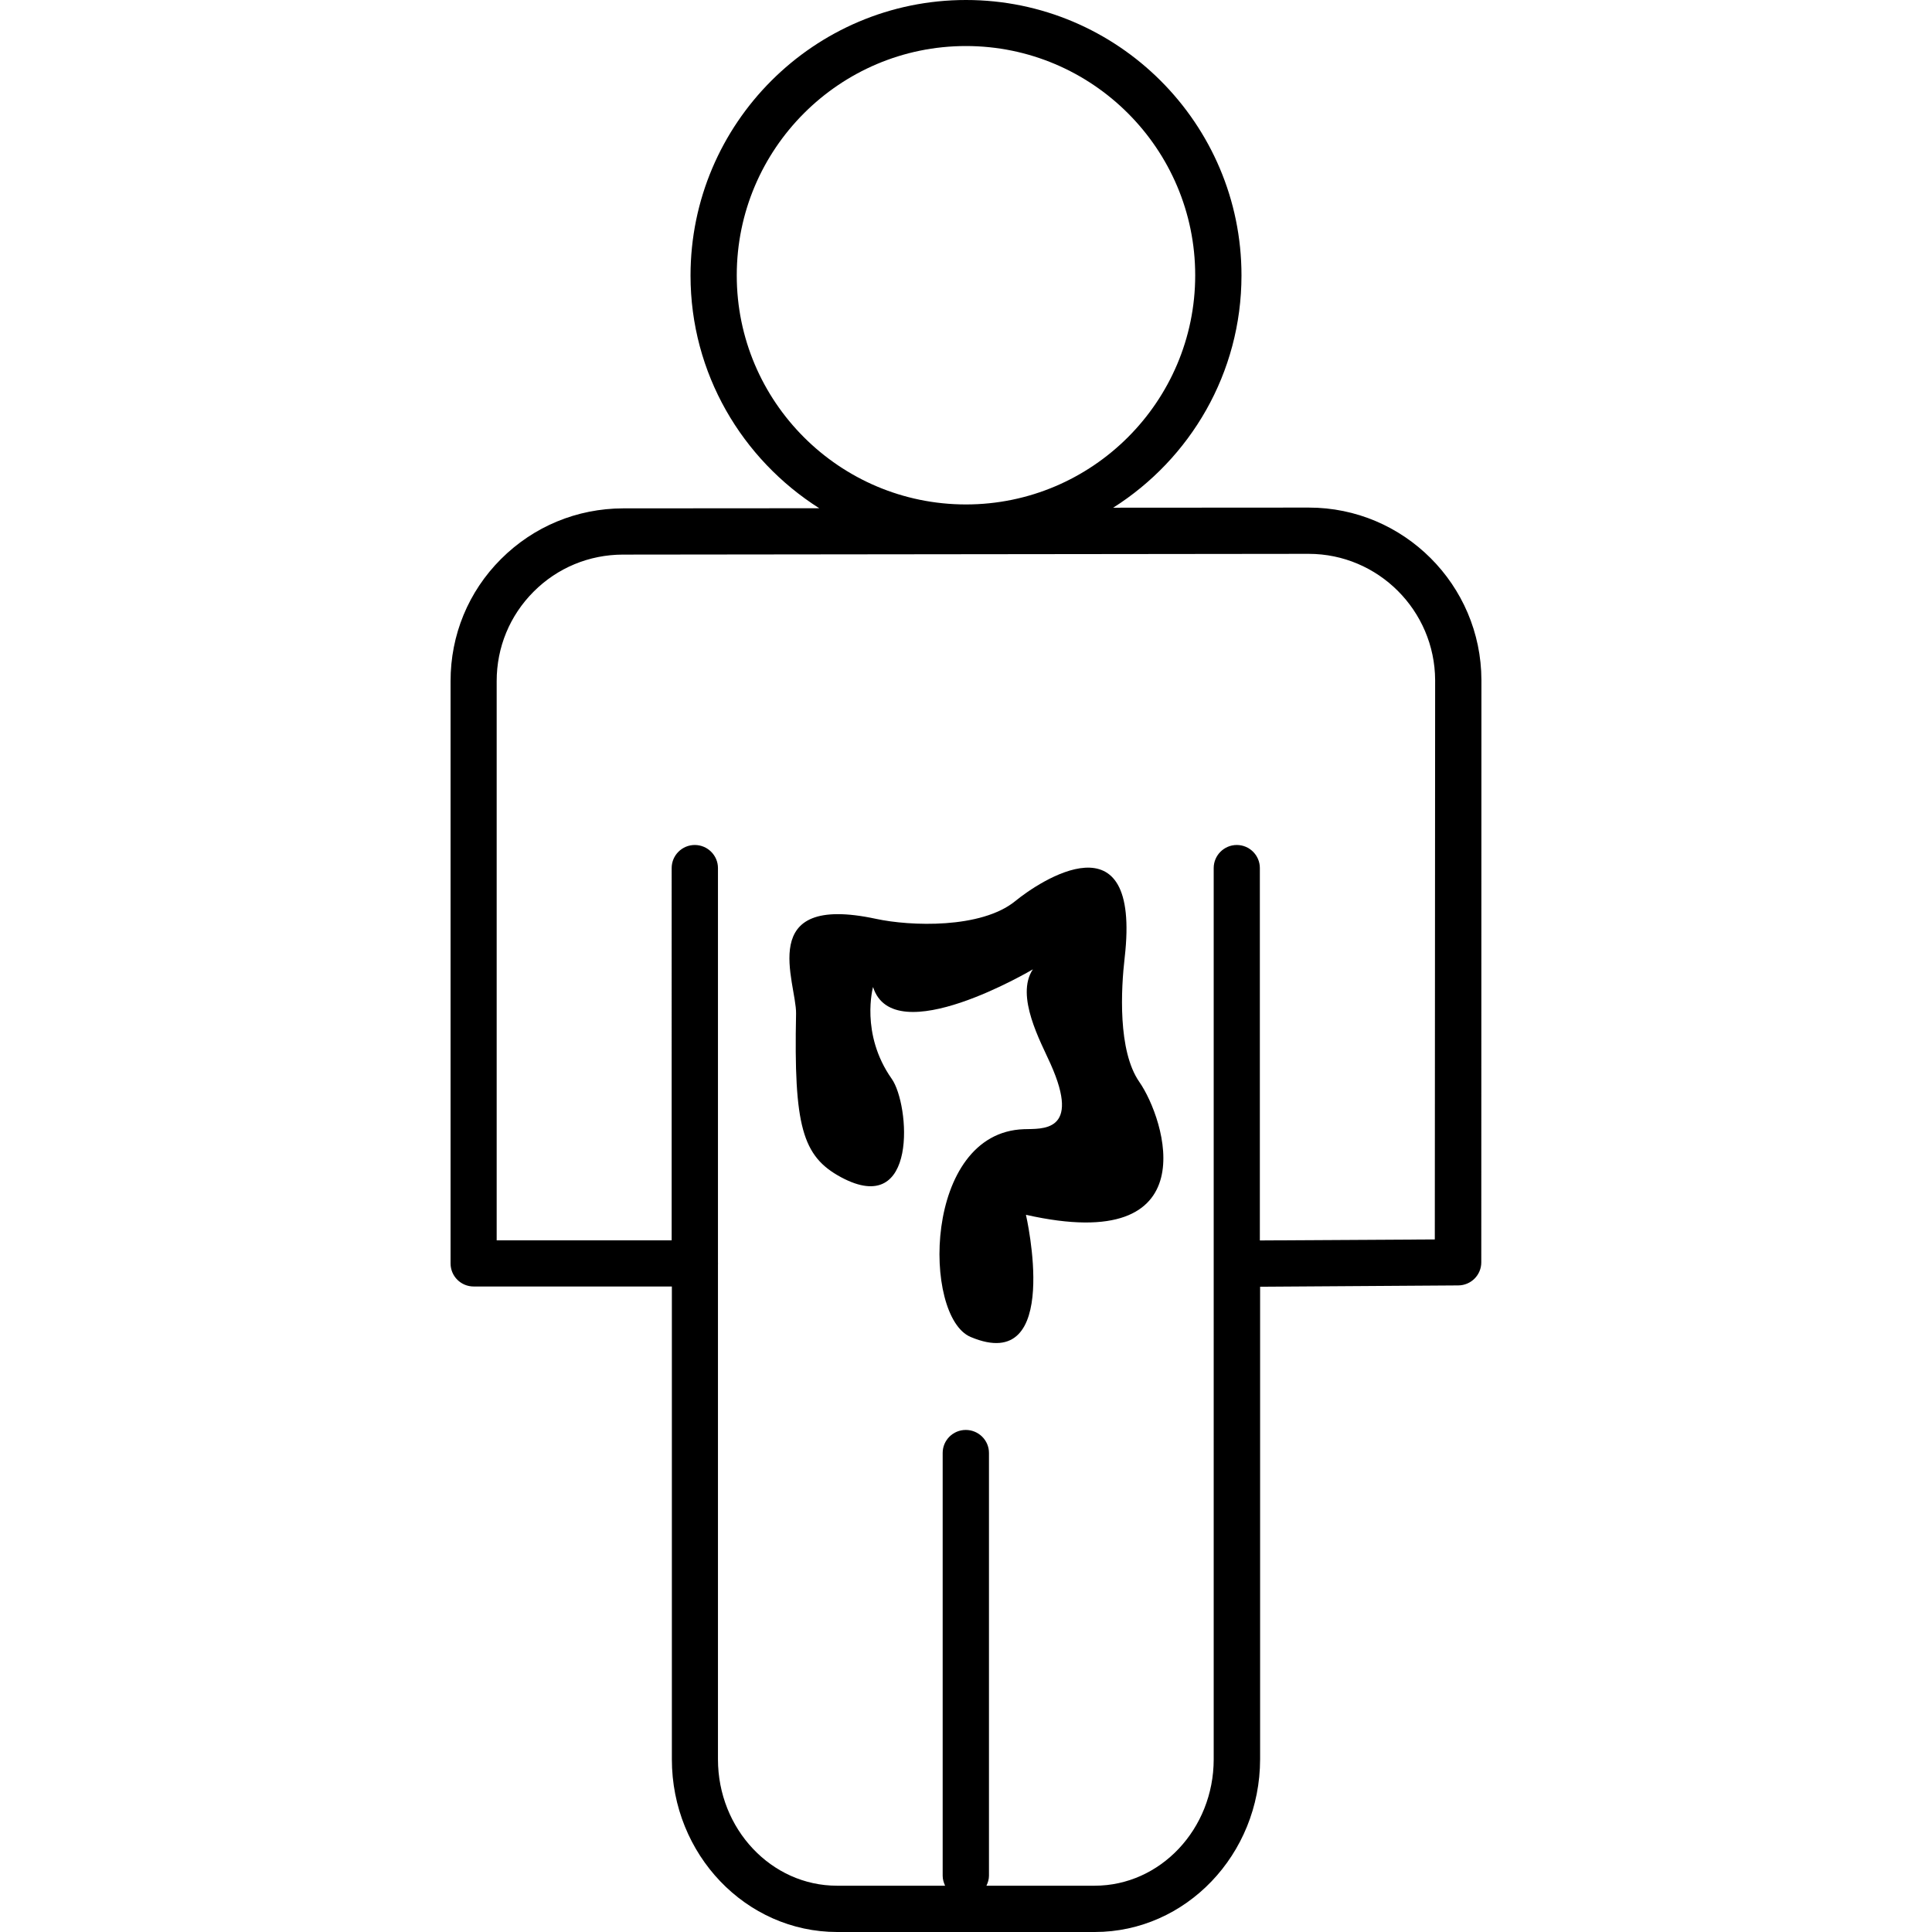
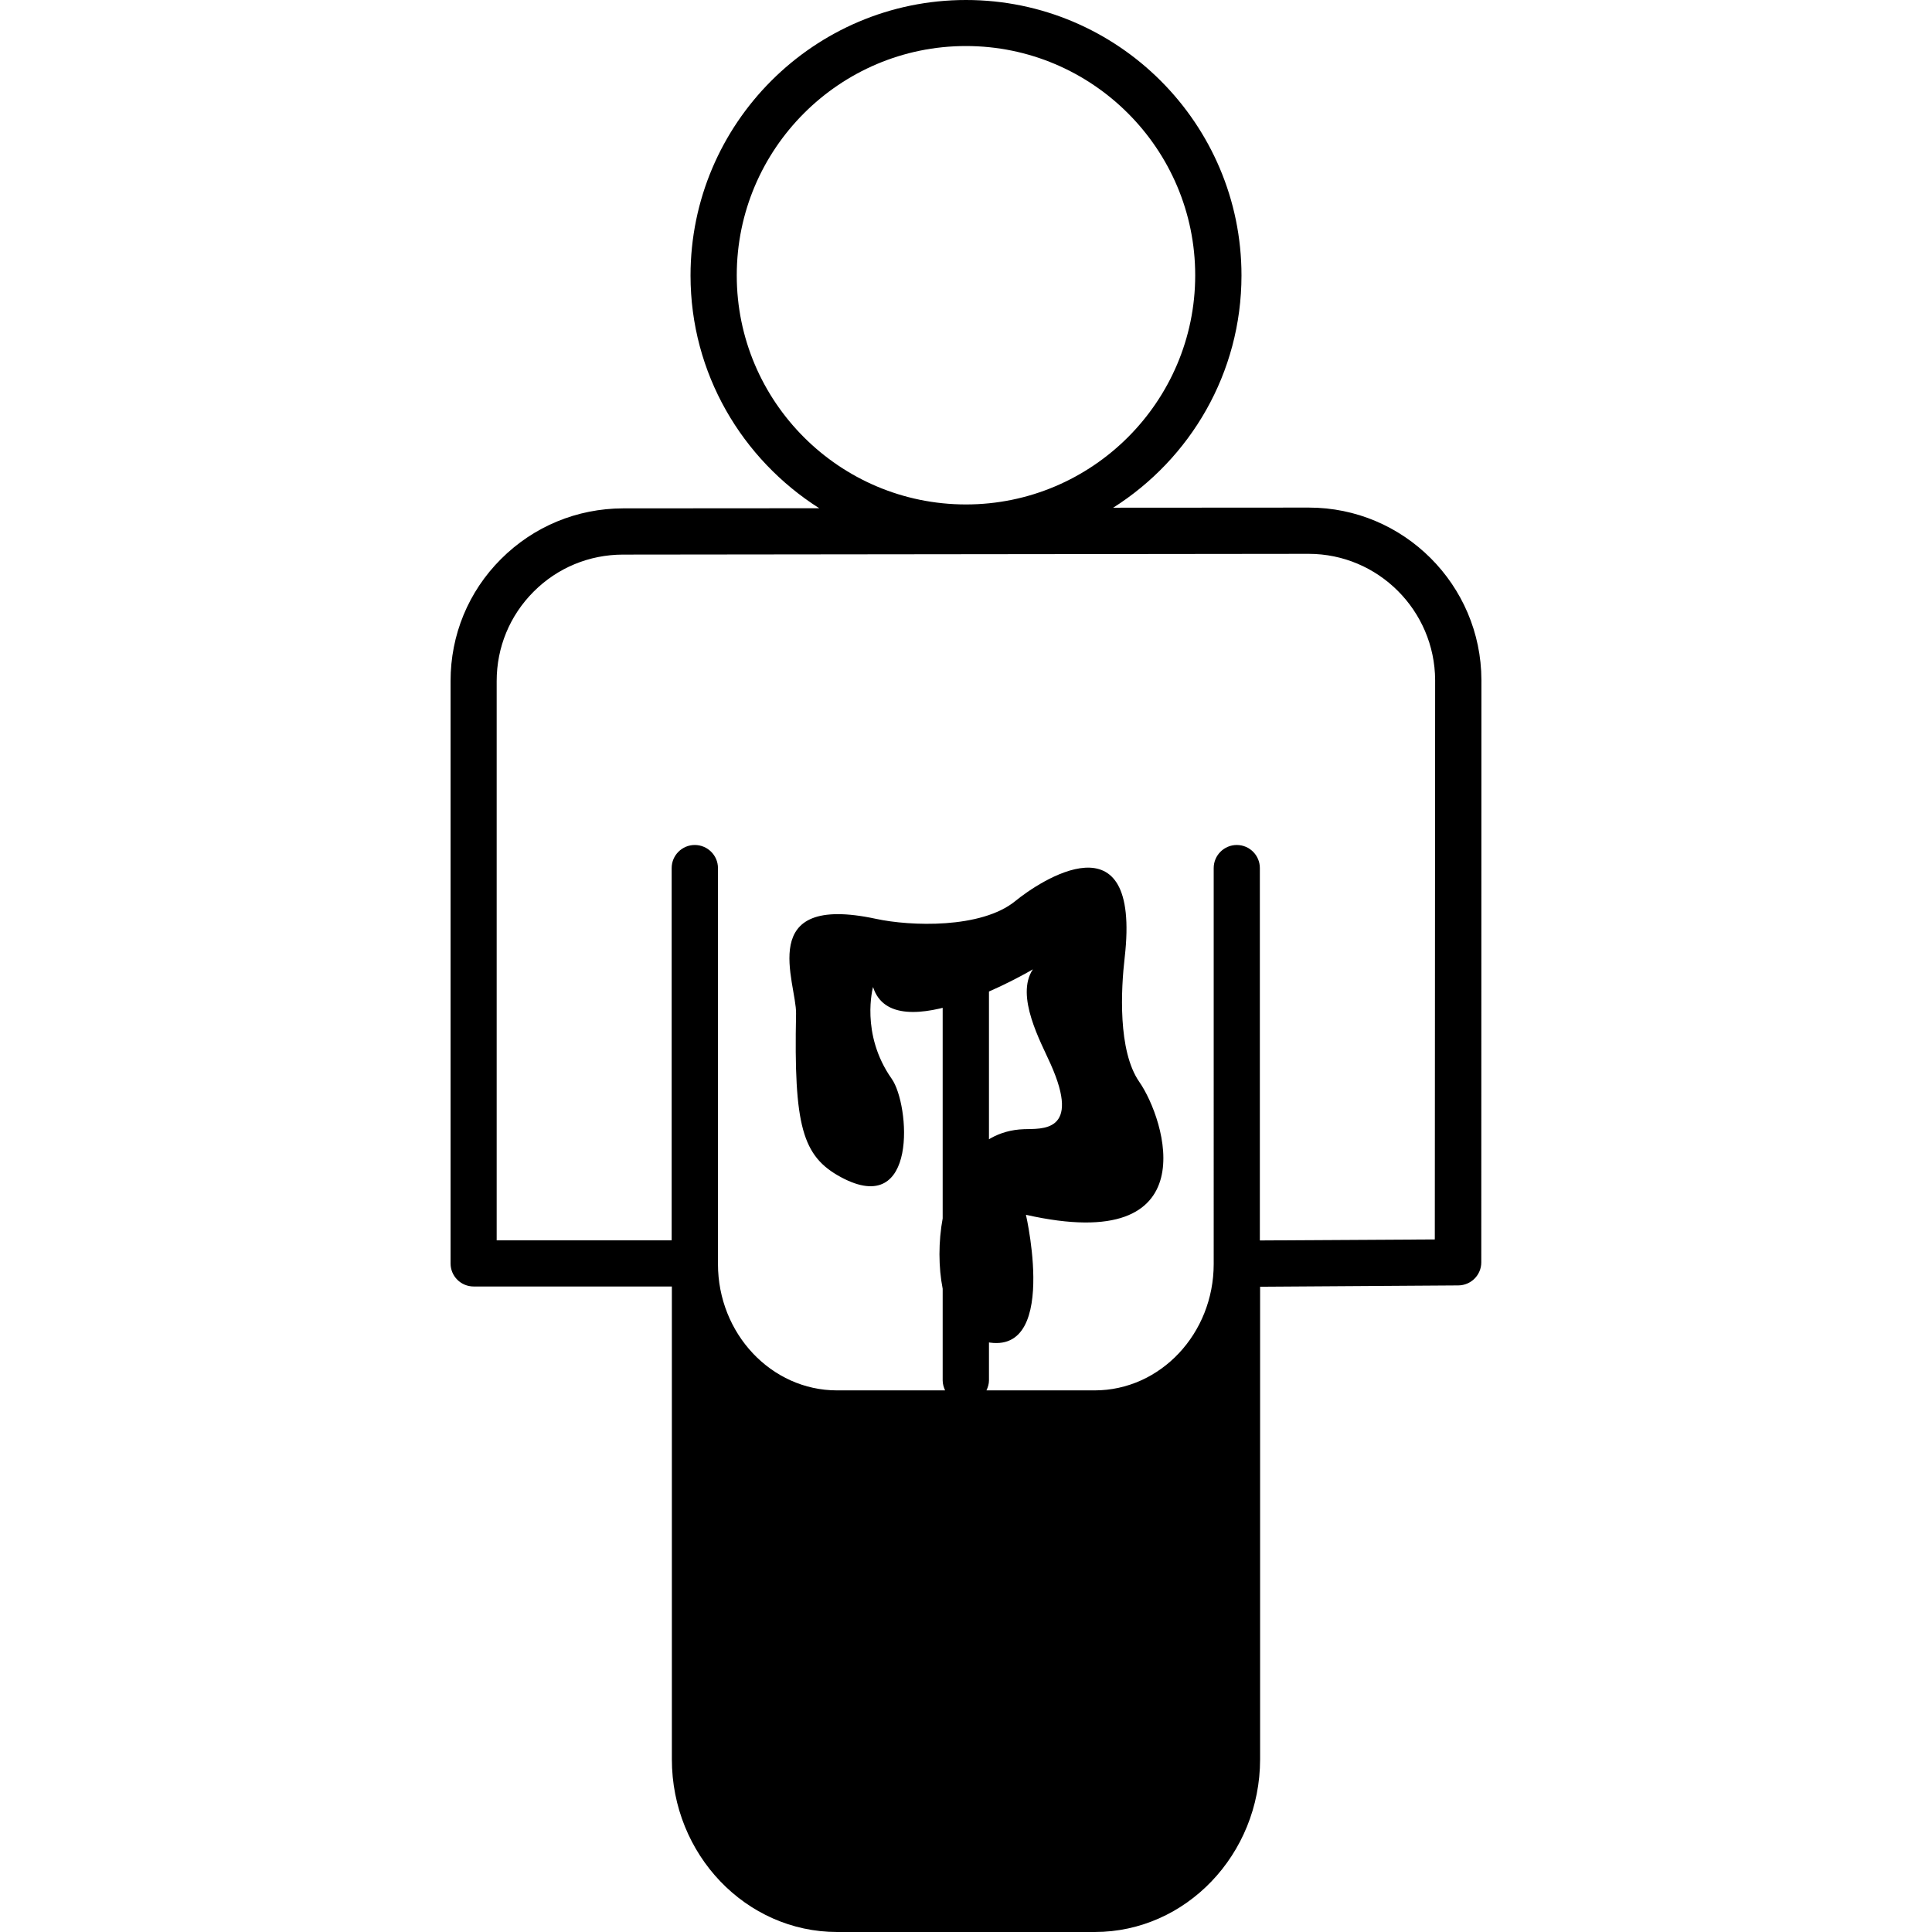
<svg xmlns="http://www.w3.org/2000/svg" fill="#000000" version="1.1" id="Capa_1" width="800px" height="800px" viewBox="0 0 187.059 187.059" xml:space="preserve">
  <g>
-     <path d="M110.314,104.758c2.484,3.568,6.783,16.867-10.981,12.86c0,0,3.602,15.601-5.35,11.831   c-4.677-1.955-4.622-19.79,5.154-20.119c1.702-0.066,5.581,0.396,2.582-6.314c-0.947-2.131-3.44-6.588-1.714-9.164   c0,0-13.481,8.014-15.476,1.711c0,0-1.266,4.531,1.809,8.891c1.745,2.46,2.6,13.566-4.914,9.523   c-3.754-2.021-4.57-4.969-4.348-15.832c0.058-2.996-4.04-11.712,7.746-9.179c3.31,0.715,10.163,0.971,13.469-1.714   c2.298-1.891,12.206-8.555,10.604,5.444C108.542,95.721,108.208,101.737,110.314,104.758z M143.433,65.839l-0.013,56.382   c0,1.236-0.998,2.223-2.223,2.235l-19.192,0.128v45.754c-0.013,9.219-7.191,16.721-16.009,16.721H81.056   c-8.83,0-16.005-7.502-16.005-16.721V124.56H45.863c-1.239,0-2.238-0.999-2.238-2.229v-56.38c-0.006-4.472,1.727-8.674,4.88-11.822   c3.157-3.157,7.353-4.896,11.816-4.908l19.001-0.013c-7.471-4.74-12.464-13.052-12.464-22.529C66.859,11.965,78.824,0,93.526,0   c14.706,0,26.676,11.965,26.676,26.667c0,9.466-4.969,17.771-12.422,22.49l18.901-0.012c0.012,0,0.023,0,0.036,0   C135.907,49.139,143.409,56.629,143.433,65.839z M93.526,48.841c12.227,0,22.195-9.959,22.195-22.186   c0-12.239-9.968-22.198-22.195-22.198c-12.233,0-22.192,9.959-22.192,22.198C71.328,38.888,81.287,48.841,93.526,48.841z    M138.952,65.851c-0.031-6.734-5.511-12.227-12.246-12.227h-0.012L60.31,53.697c-3.267,0.006-6.342,1.278-8.647,3.592   c-2.308,2.314-3.574,5.38-3.574,8.656v54.145h16.943V84.045c0-1.227,1.002-2.232,2.238-2.232c1.233,0,2.244,1.005,2.244,2.232   v38.237c0,0.024,0.006,0.036,0.006,0.049c0,0.024-0.006,0.036-0.006,0.049v47.958c0,6.746,5.169,12.239,11.524,12.239h10.467   c-0.137-0.305-0.234-0.621-0.234-0.962v-40.943c0-1.225,1.002-2.223,2.238-2.223c1.233,0,2.244,0.998,2.244,2.223v40.943   c0,0.341-0.101,0.657-0.244,0.962h10.477c6.363,0,11.526-5.493,11.526-12.239V84.045c0-1.227,1.005-2.232,2.235-2.232   c1.235,0,2.234,1.005,2.234,2.232v36.057l16.939-0.098L138.952,65.851z" />
+     <path d="M110.314,104.758c2.484,3.568,6.783,16.867-10.981,12.86c0,0,3.602,15.601-5.35,11.831   c-4.677-1.955-4.622-19.79,5.154-20.119c1.702-0.066,5.581,0.396,2.582-6.314c-0.947-2.131-3.44-6.588-1.714-9.164   c0,0-13.481,8.014-15.476,1.711c0,0-1.266,4.531,1.809,8.891c1.745,2.46,2.6,13.566-4.914,9.523   c-3.754-2.021-4.57-4.969-4.348-15.832c0.058-2.996-4.04-11.712,7.746-9.179c3.31,0.715,10.163,0.971,13.469-1.714   c2.298-1.891,12.206-8.555,10.604,5.444C108.542,95.721,108.208,101.737,110.314,104.758z M143.433,65.839l-0.013,56.382   c0,1.236-0.998,2.223-2.223,2.235l-19.192,0.128v45.754c-0.013,9.219-7.191,16.721-16.009,16.721H81.056   c-8.83,0-16.005-7.502-16.005-16.721V124.56H45.863c-1.239,0-2.238-0.999-2.238-2.229v-56.38c-0.006-4.472,1.727-8.674,4.88-11.822   c3.157-3.157,7.353-4.896,11.816-4.908l19.001-0.013c-7.471-4.74-12.464-13.052-12.464-22.529C66.859,11.965,78.824,0,93.526,0   c14.706,0,26.676,11.965,26.676,26.667c0,9.466-4.969,17.771-12.422,22.49l18.901-0.012c0.012,0,0.023,0,0.036,0   C135.907,49.139,143.409,56.629,143.433,65.839z M93.526,48.841c12.227,0,22.195-9.959,22.195-22.186   c0-12.239-9.968-22.198-22.195-22.198c-12.233,0-22.192,9.959-22.192,22.198C71.328,38.888,81.287,48.841,93.526,48.841z    M138.952,65.851c-0.031-6.734-5.511-12.227-12.246-12.227h-0.012L60.31,53.697c-3.267,0.006-6.342,1.278-8.647,3.592   c-2.308,2.314-3.574,5.38-3.574,8.656v54.145h16.943V84.045c0-1.227,1.002-2.232,2.238-2.232c1.233,0,2.244,1.005,2.244,2.232   v38.237c0,0.024,0.006,0.036,0.006,0.049c0,0.024-0.006,0.036-0.006,0.049c0,6.746,5.169,12.239,11.524,12.239h10.467   c-0.137-0.305-0.234-0.621-0.234-0.962v-40.943c0-1.225,1.002-2.223,2.238-2.223c1.233,0,2.244,0.998,2.244,2.223v40.943   c0,0.341-0.101,0.657-0.244,0.962h10.477c6.363,0,11.526-5.493,11.526-12.239V84.045c0-1.227,1.005-2.232,2.235-2.232   c1.235,0,2.234,1.005,2.234,2.232v36.057l16.939-0.098L138.952,65.851z" />
  </g>
</svg>